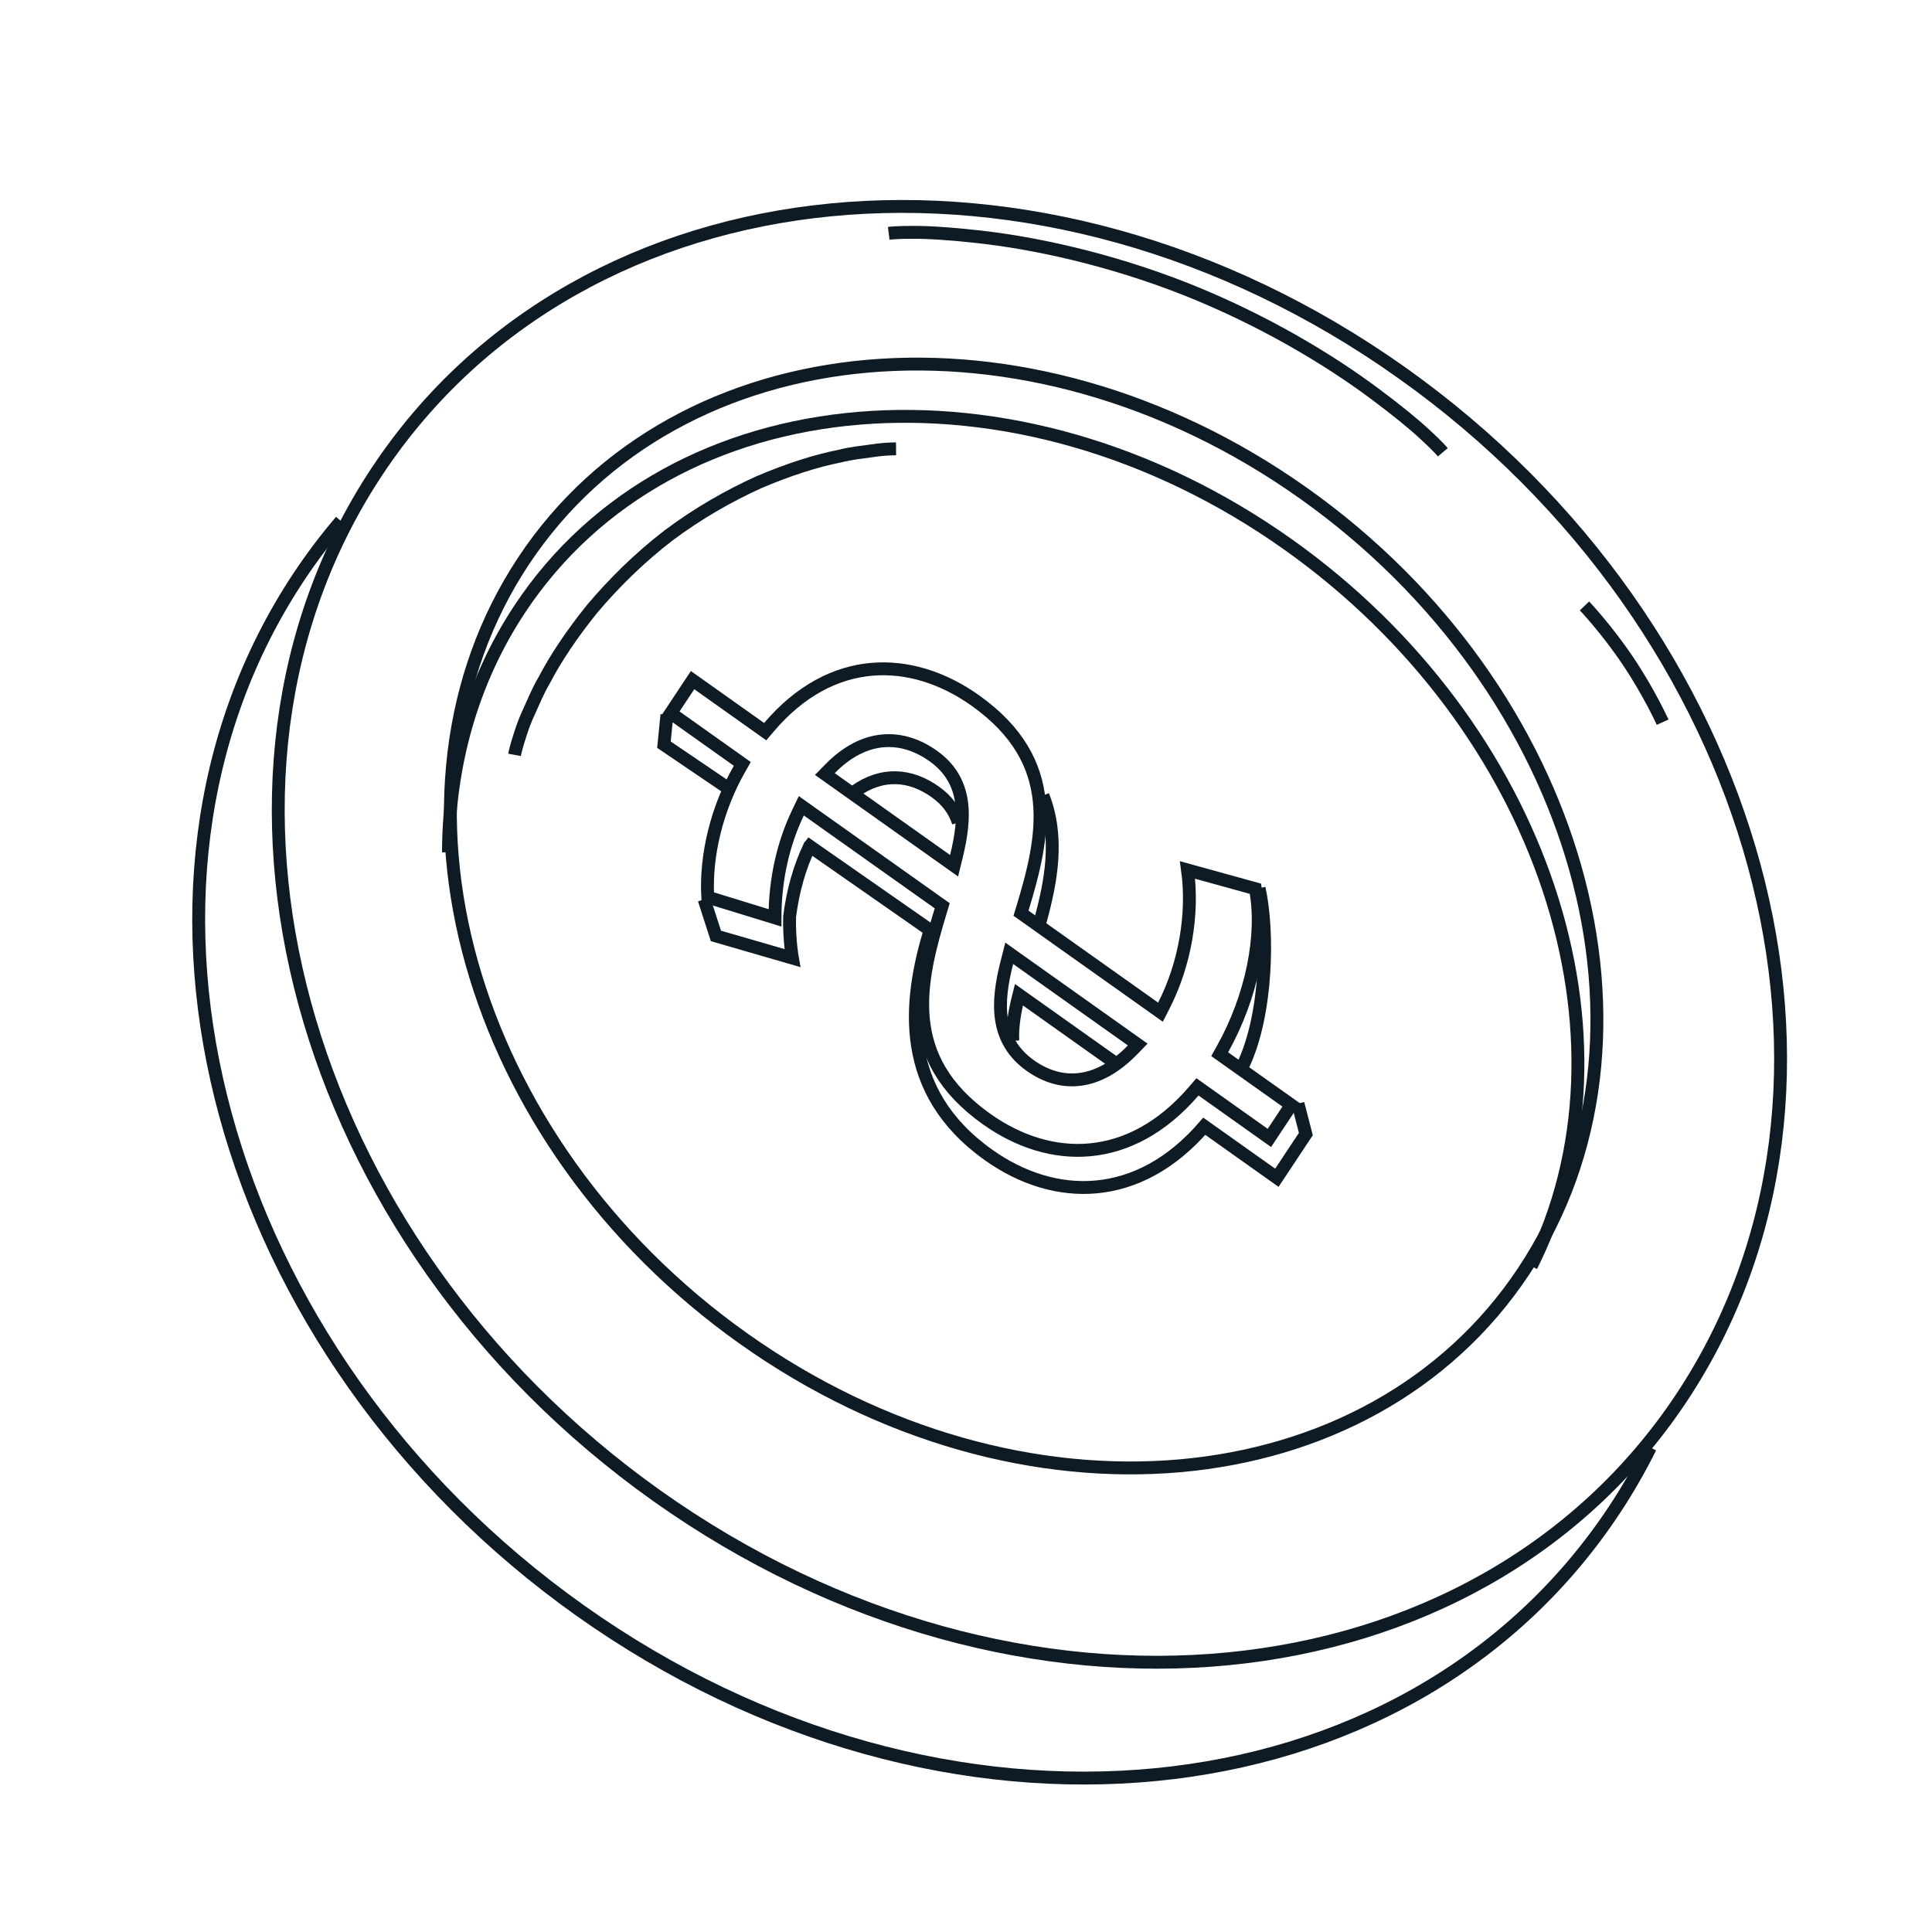
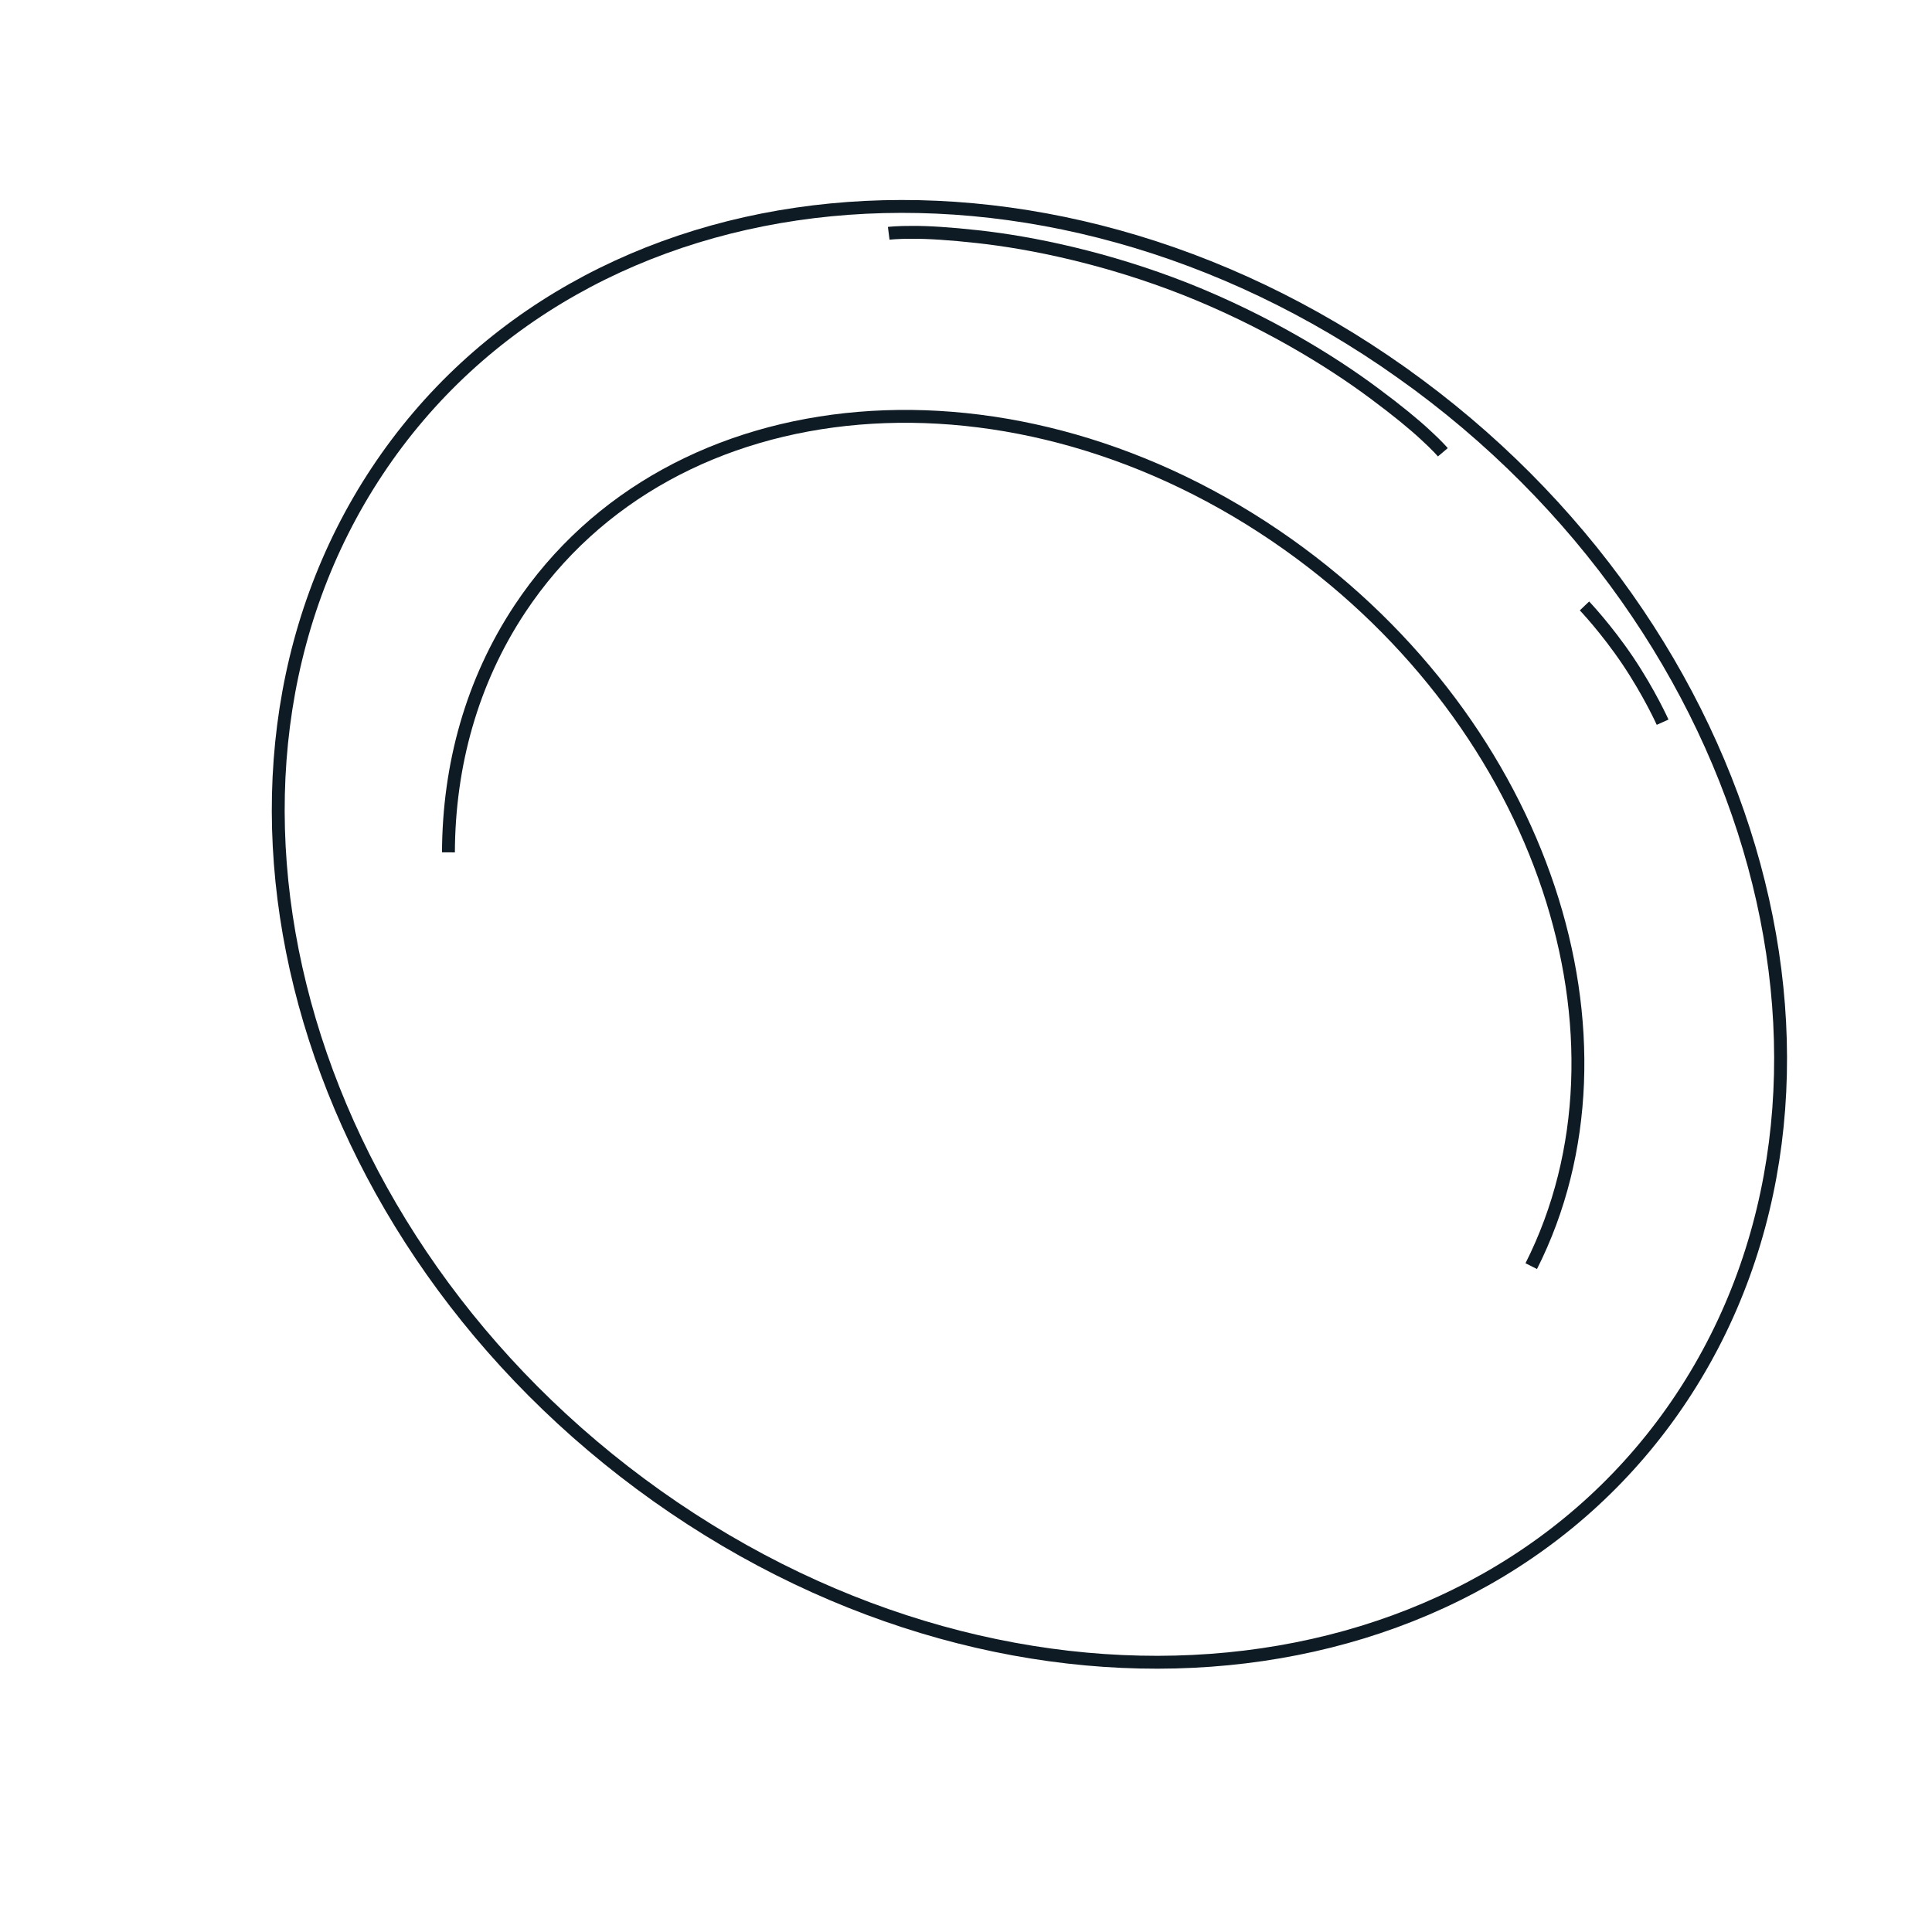
<svg xmlns="http://www.w3.org/2000/svg" width="150" height="150" viewBox="0 0 150 150" fill="none">
-   <path d="M26.471 40.451C25.303 41.818 24.207 43.269 23.19 44.802C7.069 69.111 16.86 105.04 45.06 125.052C73.259 145.064 109.188 141.581 125.31 117.272C126.359 115.69 127.299 114.058 128.131 112.384" stroke="#0F1B24" />
  <path d="M29.283 36.583L29.283 36.583C45.205 12.575 80.787 9.035 108.828 28.937L109.117 28.529L108.828 28.937C136.87 48.84 146.498 84.481 130.565 108.503C114.643 132.509 79.06 136.049 51.021 116.149C22.977 96.244 13.351 60.603 29.283 36.583Z" stroke="#0F1B24" />
-   <path d="M40.653 43.544L40.653 43.544C52.616 25.505 79.699 23.032 101.22 38.306C122.744 53.582 130.275 80.637 118.3 98.692C106.334 116.733 79.253 119.204 57.732 103.93C36.209 88.654 28.676 61.601 40.653 43.544Z" stroke="#0F1B24" />
  <path d="M34.817 66.177C34.843 59.42 36.632 52.899 40.369 47.263C52.155 29.495 78.852 27.259 100.002 42.269C119.872 56.372 127.775 80.679 118.885 98.303" stroke="#0F1B24" />
-   <path d="M100.774 85.681L101.386 88.049L99.136 91.441L93.5 87.442C88.386 93.366 81.902 93.325 76.768 89.683C69.774 84.719 70.523 77.773 72.213 72.214L62.868 65.697C62.859 65.709 62.852 65.724 62.841 65.737C62.083 67.331 61.557 69.167 61.304 71.173C61.263 72.968 61.52 74.385 61.52 74.385L61.132 74.272L56.621 72.965L55.584 72.665L54.669 69.827M97.755 68.963C98.502 72.311 98.385 78.725 96.533 82.662M51.78 55.495L51.548 57.817L56.424 61.123M78.632 80.805C78.58 79.711 78.78 78.508 79.108 77.228L86.437 82.43M80.973 61.765C82.239 64.973 81.642 68.378 80.733 71.624M66.329 61.477C68.499 59.906 70.709 60.13 72.607 61.477C73.552 62.148 74.117 62.948 74.409 63.855M62.857 65.693C62.855 65.693 62.855 65.693 62.857 65.693Z" stroke="#0F1B24" />
-   <path d="M76.611 86.892L76.611 86.892C73.226 84.491 71.948 81.815 71.688 79.088C71.425 76.32 72.204 73.456 73.05 70.669L73.154 70.325L72.861 70.117L62.697 62.904L62.214 62.56L61.957 63.096C60.851 65.404 60.171 68.166 60.169 71.262L54.949 69.656C54.764 66.367 55.684 62.727 57.409 59.702L57.633 59.309L57.264 59.047L52.075 55.363L53.772 52.804L59.035 56.54L59.409 56.805L59.706 56.456C62.15 53.584 64.921 52.207 67.671 51.965C70.43 51.722 73.224 52.614 75.712 54.38L75.712 54.38C79.098 56.783 80.401 59.45 80.685 62.167C80.974 64.922 80.22 67.774 79.375 70.556L79.27 70.901L79.564 71.109L89.627 78.25L90.099 78.585L90.362 78.07C92.013 74.833 92.664 70.941 92.2 67.544L97.469 69C98.161 72.578 97.196 77.374 94.915 81.455L94.696 81.847L95.062 82.107L100.253 85.789L98.555 88.348L93.342 84.647L92.972 84.384L92.674 84.729C90.189 87.609 87.403 89.007 84.647 89.269C81.884 89.531 79.097 88.657 76.611 86.892ZM72.45 58.69L72.45 58.69C71.267 57.851 69.939 57.397 68.548 57.521C67.156 57.644 65.766 58.34 64.452 59.677L64.041 60.096L64.519 60.435L73.476 66.792L74.076 67.218L74.251 66.503C74.623 64.981 74.846 63.51 74.638 62.178C74.427 60.819 73.772 59.628 72.45 58.69ZM87.926 81.516L88.333 81.097L87.857 80.759L78.95 74.436L78.357 74.014L78.177 74.719C77.775 76.285 77.545 77.797 77.758 79.164C77.975 80.557 78.648 81.776 79.994 82.732C81.158 83.559 82.463 83.975 83.841 83.803C85.214 83.632 86.592 82.885 87.926 81.516Z" stroke="#0F1B24" />
  <path d="M112.022 35.115C112.022 35.115 111.585 34.598 110.689 33.782C109.806 32.956 108.453 31.846 106.721 30.56C103.266 27.98 98.145 24.861 92.052 22.443C85.952 20.041 80.123 18.835 75.885 18.373C73.765 18.138 72.042 18.031 70.85 18.039C69.66 18.031 69 18.114 69 18.114" stroke="#0F1B24" />
  <path d="M129.085 56.071C129.085 56.071 128.067 53.806 126.392 51.313C124.715 48.821 123.019 47.044 123.019 47.044" stroke="#0F1B24" />
-   <path d="M39.948 58.608C39.948 58.608 40.057 58.018 40.399 56.995C40.561 56.48 40.783 55.86 41.112 55.169C41.432 54.475 41.752 53.66 42.241 52.834C43.128 51.125 44.401 49.215 45.993 47.248C47.625 45.316 49.598 43.347 51.899 41.575C54.222 39.835 56.63 38.476 58.902 37.447C61.195 36.465 63.338 35.781 65.179 35.418C66.089 35.182 66.936 35.109 67.672 35.002C68.407 34.886 69.047 34.852 69.569 34.847" stroke="#0F1B24" />
</svg>